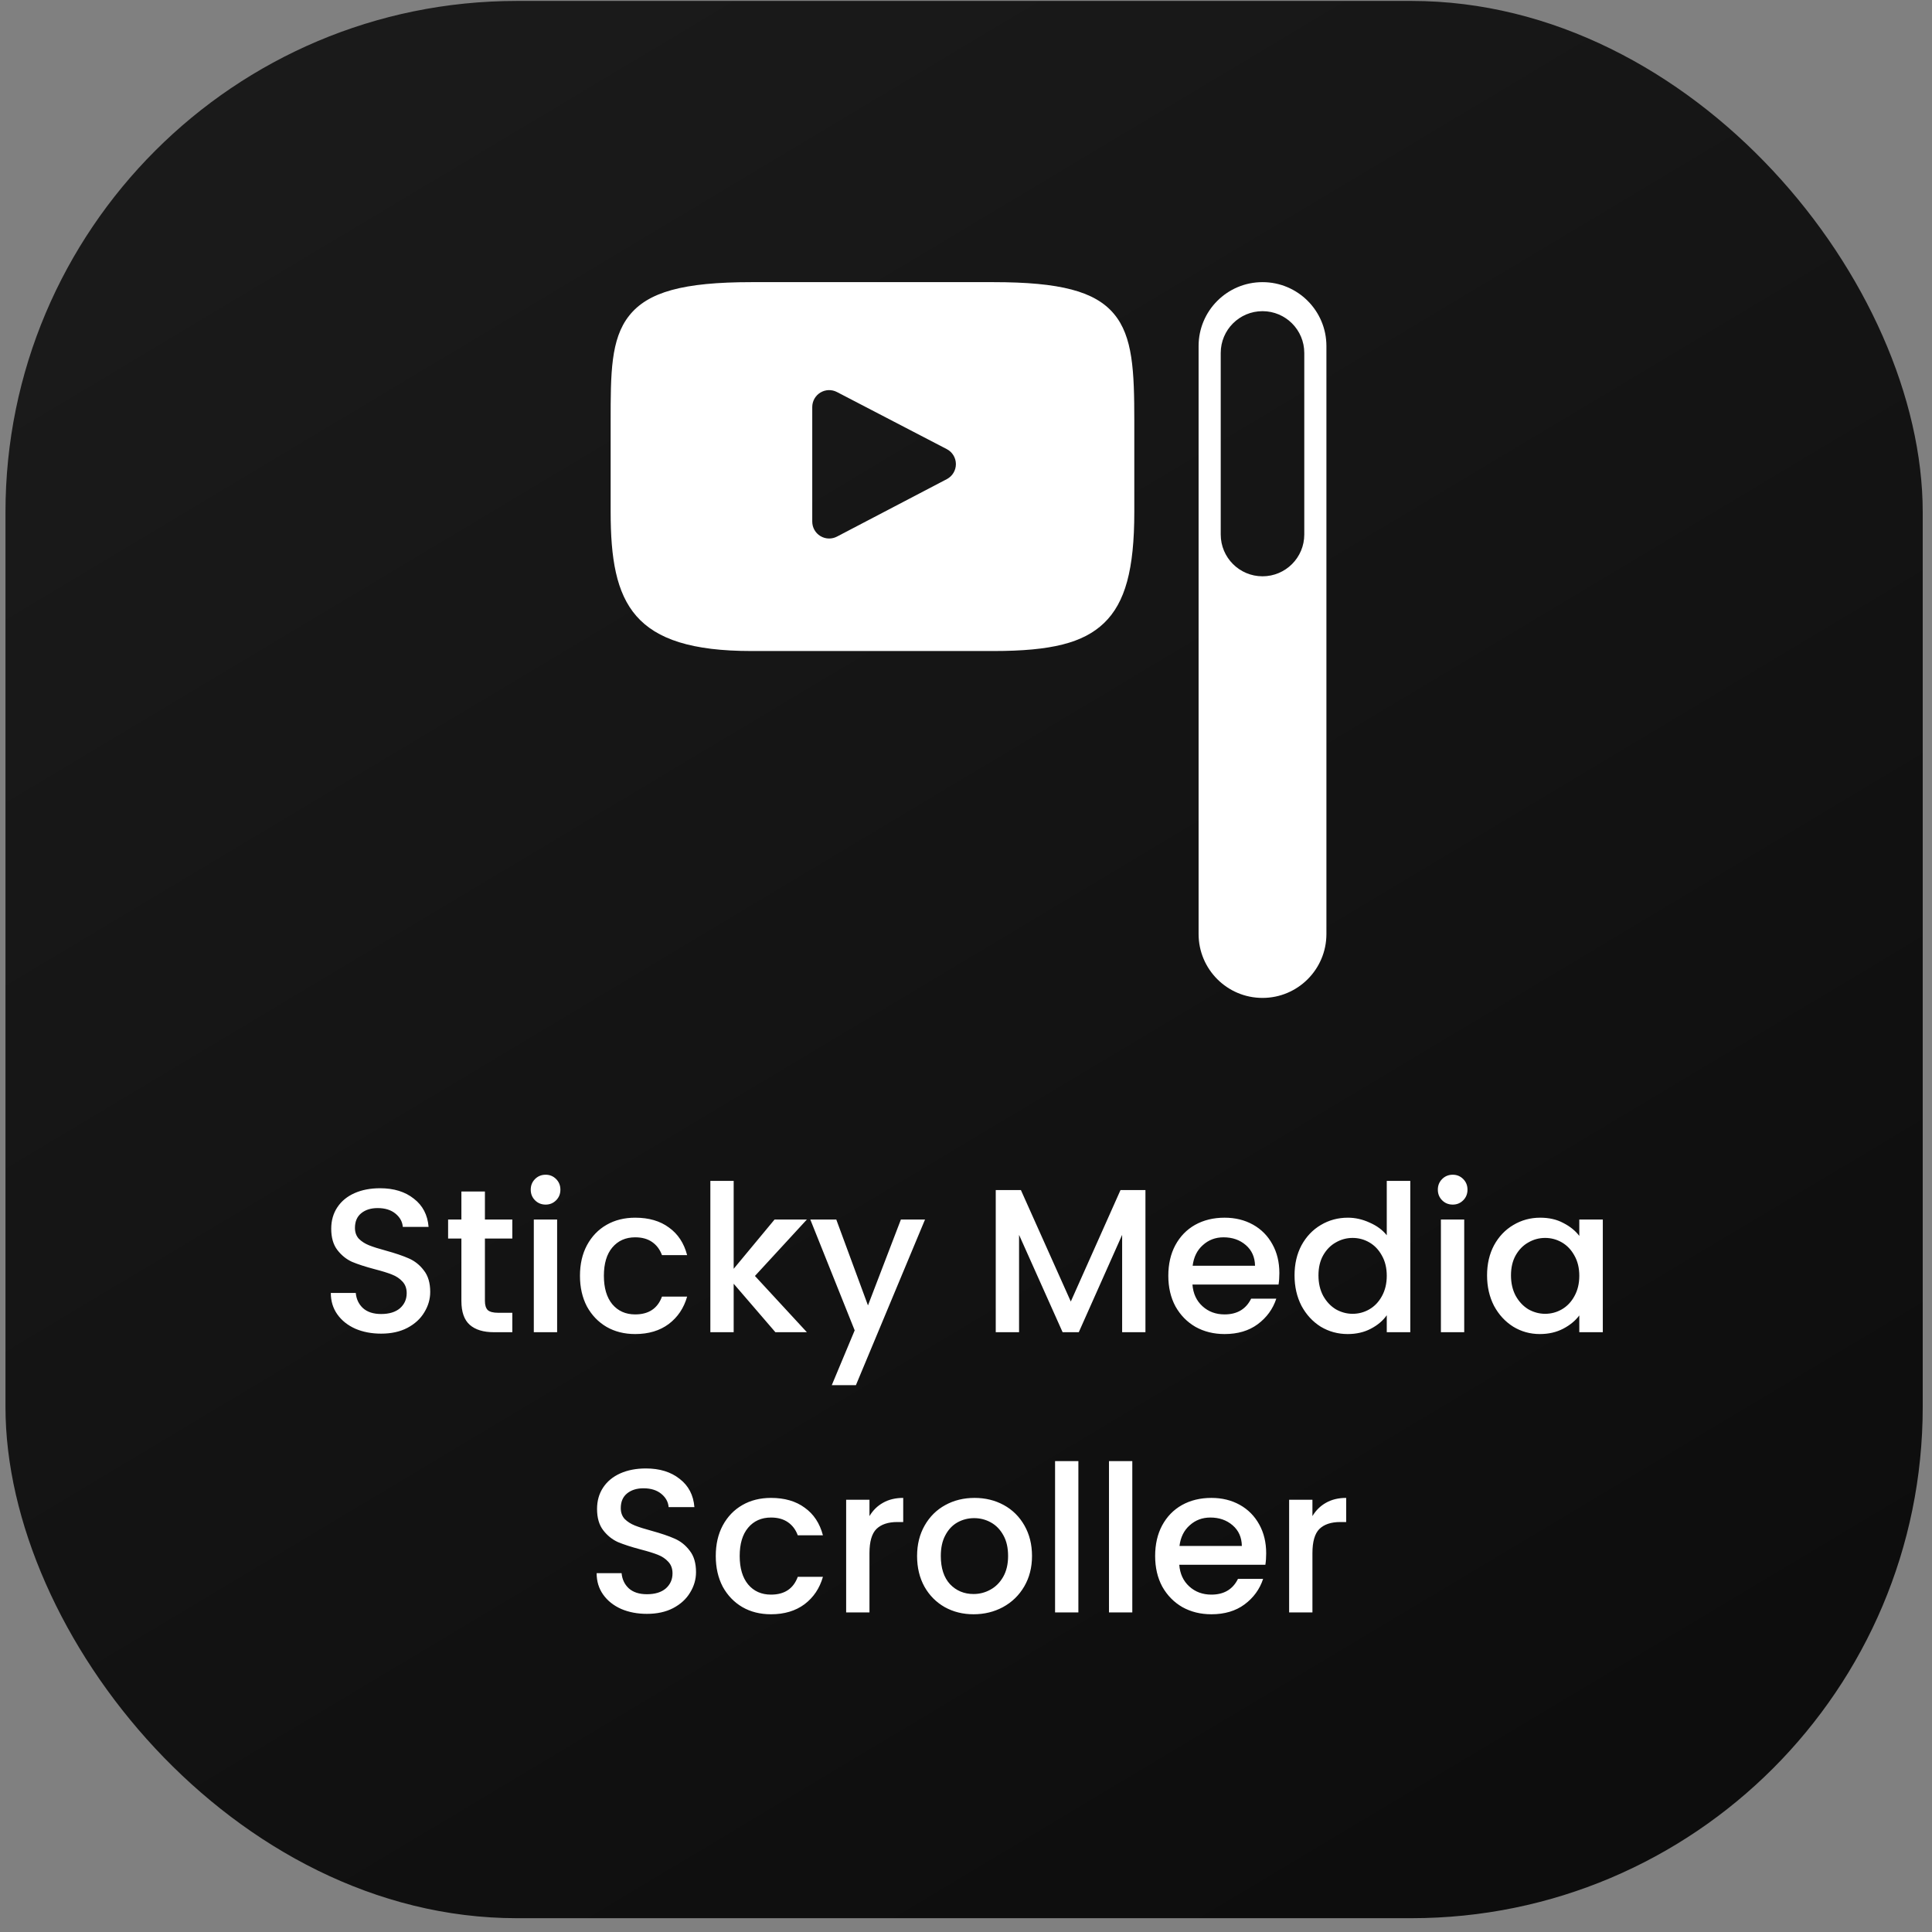
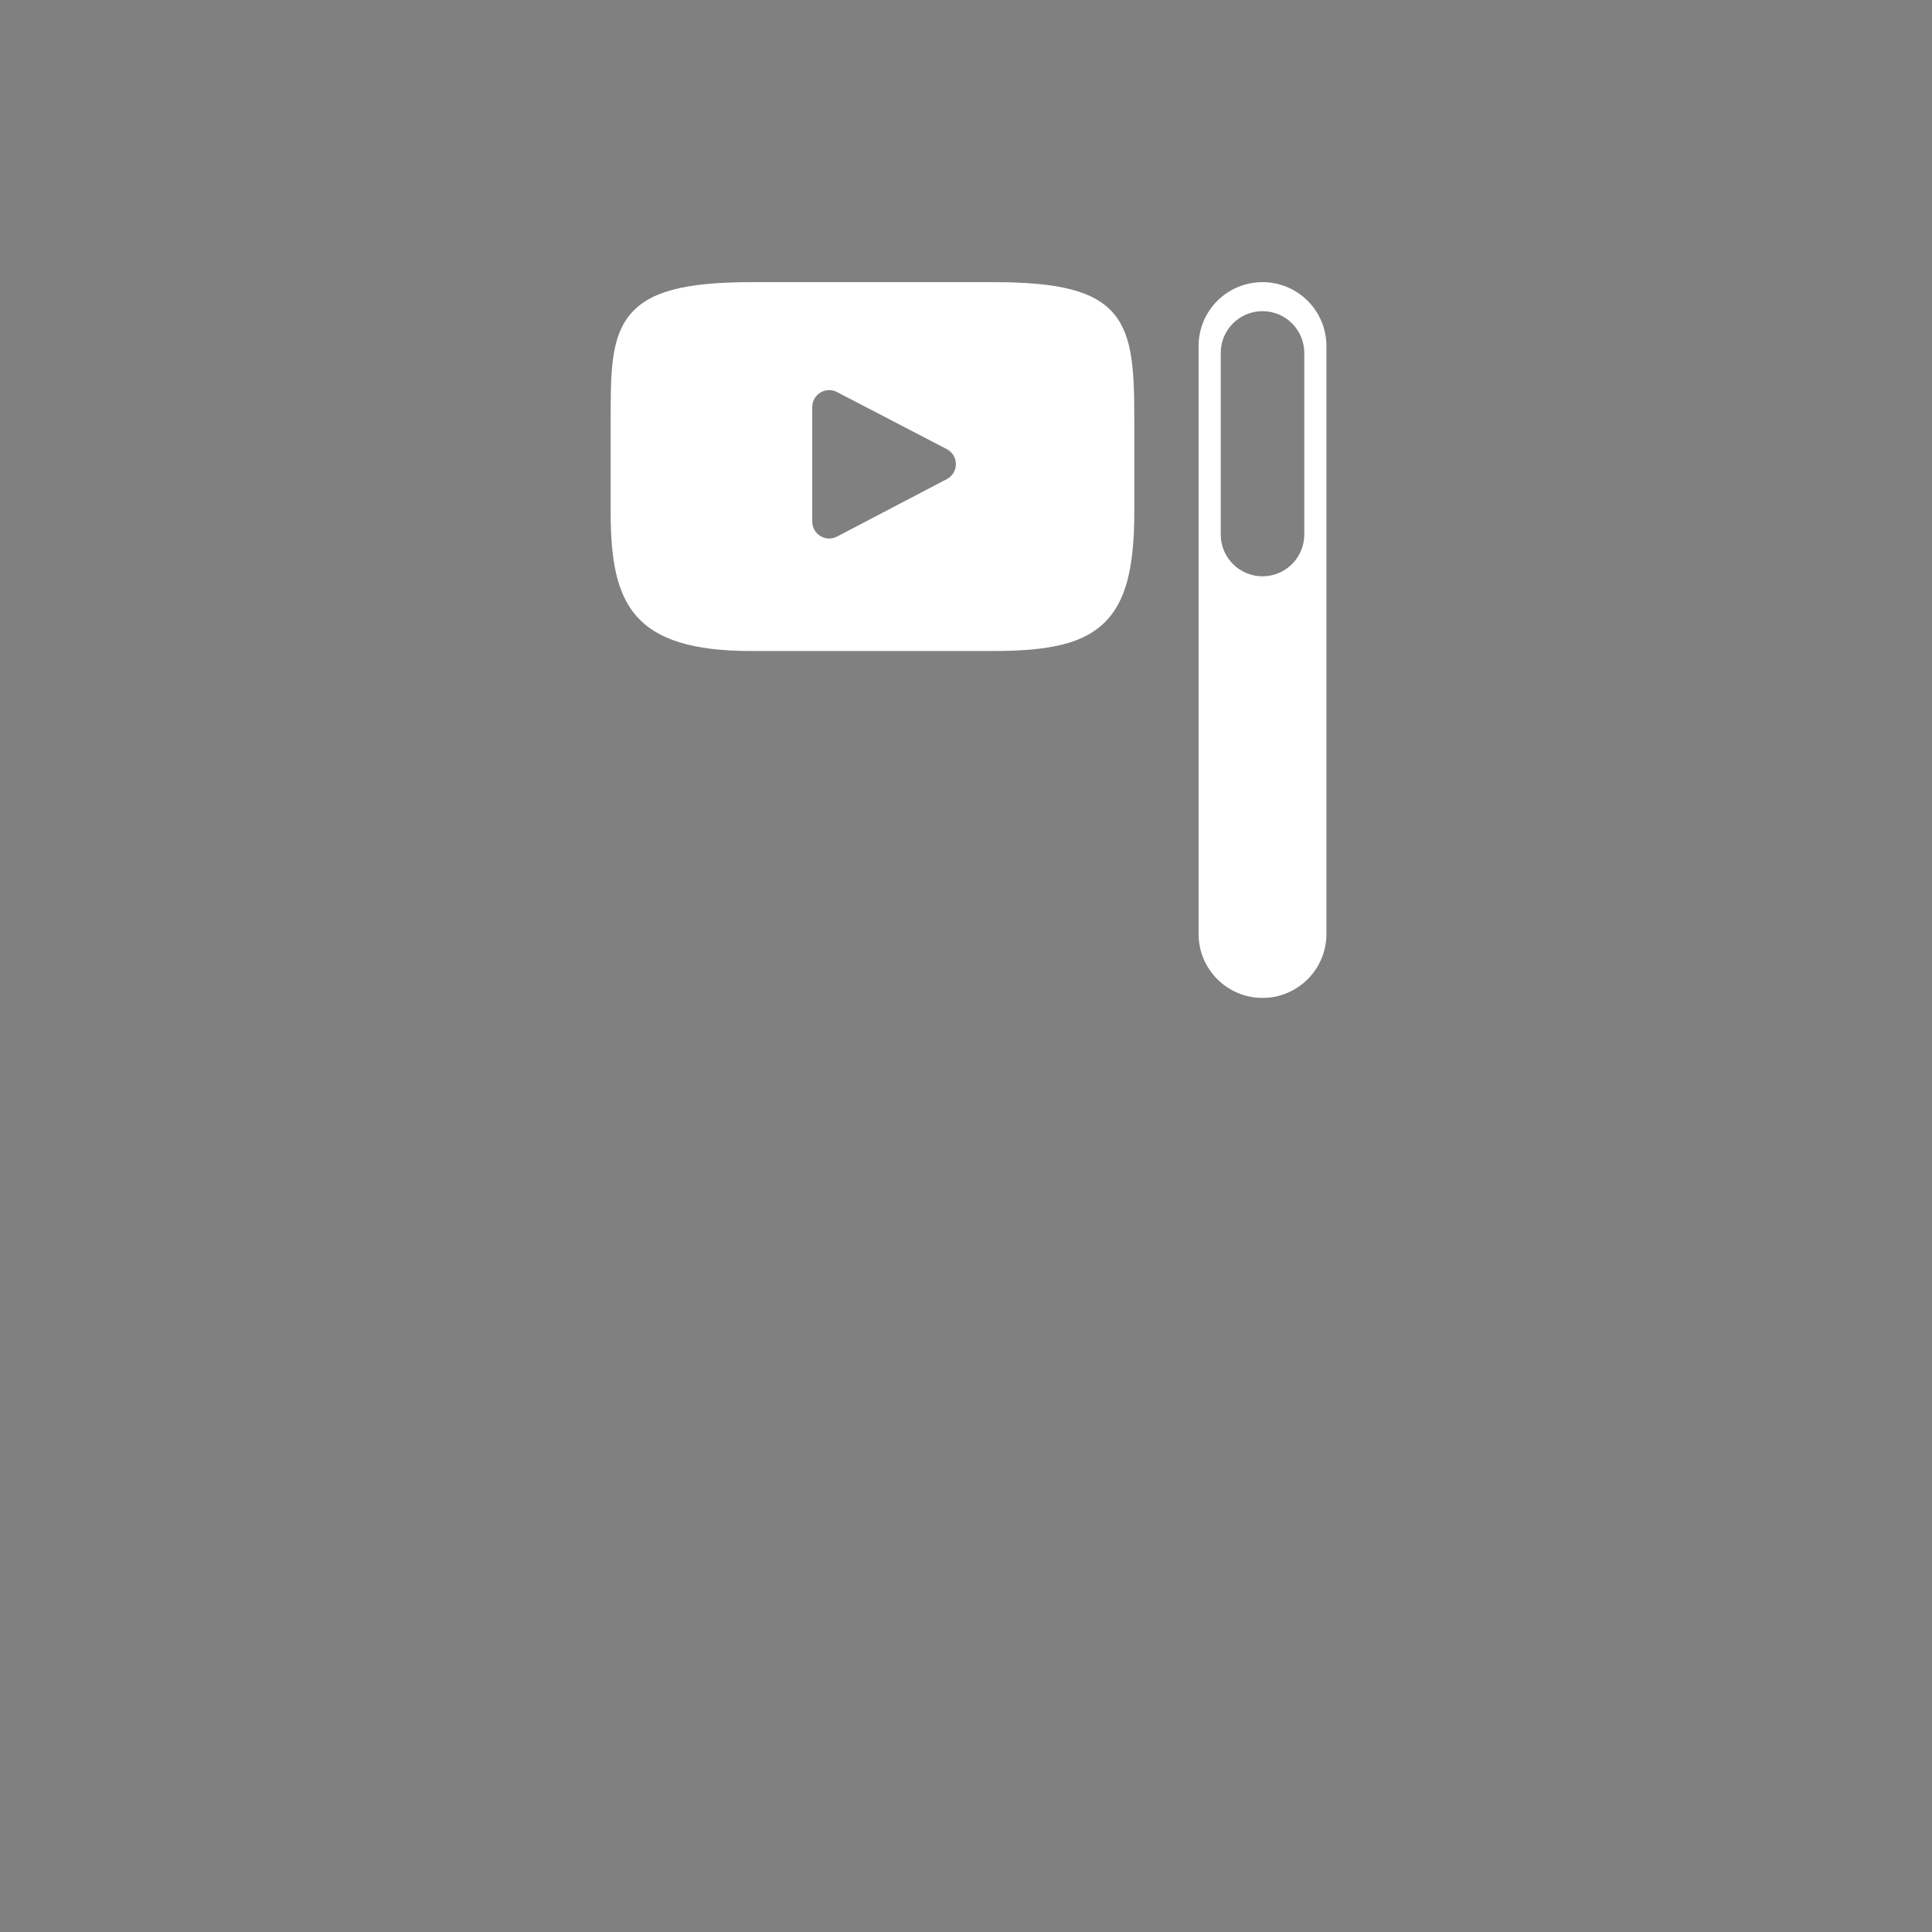
<svg xmlns="http://www.w3.org/2000/svg" width="131" height="131" viewBox="0 0 131 131" fill="none">
  <rect x="0" y="0" width="131" height="131" fill="#808080" stroke="none" />
-   <rect x="0.371" y="0.064" width="130" height="130" rx="34.667" fill="url(#paint0_linear_231_4561)" />
  <path d="M75.528 21.278C74.246 19.753 71.88 19.131 67.361 19.131H50.956C46.333 19.131 43.926 19.793 42.65 21.417C41.405 23 41.405 25.332 41.405 28.561V34.714C41.405 40.968 42.882 44.143 50.956 44.143H67.361C71.28 44.143 73.451 43.594 74.856 42.249C76.297 40.868 76.912 38.615 76.912 34.714V28.561C76.912 25.156 76.816 22.81 75.528 21.278ZM64.2 32.487L56.751 36.384C56.584 36.471 56.402 36.514 56.22 36.514C56.014 36.514 55.809 36.459 55.627 36.348C55.284 36.14 55.075 35.769 55.075 35.368V27.599C55.075 27.198 55.284 26.827 55.626 26.619C55.968 26.411 56.393 26.396 56.748 26.581L64.198 30.453C64.577 30.65 64.815 31.042 64.815 31.469C64.816 31.897 64.579 32.289 64.2 32.487Z" fill="white" />
  <path fill-rule="evenodd" clip-rule="evenodd" d="M81.271 63.331C81.271 65.724 83.211 67.664 85.605 67.664C87.998 67.664 89.938 65.724 89.938 63.331L89.938 23.464C89.938 21.071 87.998 19.131 85.605 19.131C83.211 19.131 81.271 21.071 81.271 23.464V63.331ZM82.772 36.243C82.772 37.808 84.04 39.076 85.605 39.076C87.169 39.076 88.437 37.808 88.437 36.243L88.437 23.932C88.437 22.367 87.169 21.099 85.605 21.099C84.04 21.099 82.772 22.367 82.772 23.932L82.772 36.243Z" fill="white" />
-   <path d="M25.843 90.428C25.195 90.428 24.613 90.317 24.095 90.095C23.578 89.864 23.171 89.54 22.875 89.124C22.579 88.709 22.431 88.223 22.431 87.668H24.123C24.16 88.085 24.322 88.427 24.608 88.695C24.904 88.963 25.316 89.097 25.843 89.097C26.388 89.097 26.813 88.967 27.118 88.709C27.423 88.44 27.576 88.098 27.576 87.682C27.576 87.359 27.479 87.095 27.285 86.892C27.1 86.689 26.864 86.531 26.577 86.421C26.3 86.309 25.912 86.189 25.413 86.06C24.784 85.894 24.271 85.727 23.873 85.561C23.485 85.385 23.152 85.117 22.875 84.757C22.598 84.396 22.459 83.915 22.459 83.314C22.459 82.76 22.598 82.274 22.875 81.858C23.152 81.442 23.541 81.123 24.04 80.901C24.539 80.68 25.117 80.569 25.773 80.569C26.707 80.569 27.47 80.805 28.061 81.276C28.662 81.738 28.995 82.376 29.06 83.189H27.312C27.285 82.838 27.118 82.538 26.813 82.288C26.508 82.039 26.106 81.914 25.607 81.914C25.154 81.914 24.784 82.029 24.497 82.26C24.211 82.492 24.068 82.824 24.068 83.259C24.068 83.555 24.155 83.8 24.331 83.994C24.516 84.179 24.747 84.327 25.024 84.438C25.302 84.549 25.681 84.669 26.161 84.798C26.799 84.974 27.317 85.149 27.715 85.325C28.121 85.501 28.463 85.773 28.741 86.143C29.027 86.504 29.171 86.989 29.171 87.599C29.171 88.089 29.036 88.551 28.768 88.986C28.509 89.42 28.126 89.772 27.617 90.04C27.118 90.299 26.527 90.428 25.843 90.428ZM32.88 83.98V88.209C32.88 88.496 32.945 88.704 33.074 88.833C33.213 88.953 33.444 89.013 33.767 89.013H34.738V90.331H33.49C32.778 90.331 32.233 90.165 31.854 89.832C31.475 89.499 31.285 88.958 31.285 88.209V83.98H30.384V82.69H31.285V80.791H32.88V82.69H34.738V83.98H32.88ZM36.999 81.678C36.713 81.678 36.472 81.581 36.278 81.387C36.084 81.193 35.987 80.952 35.987 80.666C35.987 80.379 36.084 80.139 36.278 79.945C36.472 79.751 36.713 79.653 36.999 79.653C37.277 79.653 37.513 79.751 37.707 79.945C37.901 80.139 37.998 80.379 37.998 80.666C37.998 80.952 37.901 81.193 37.707 81.387C37.513 81.581 37.277 81.678 36.999 81.678ZM37.776 82.69V90.331H36.195V82.69H37.776ZM39.325 86.504C39.325 85.718 39.482 85.029 39.796 84.438C40.12 83.837 40.563 83.374 41.127 83.051C41.691 82.727 42.338 82.566 43.069 82.566C43.993 82.566 44.756 82.787 45.356 83.231C45.967 83.666 46.378 84.29 46.591 85.103H44.885C44.746 84.724 44.525 84.428 44.219 84.216C43.914 84.003 43.531 83.897 43.069 83.897C42.421 83.897 41.904 84.128 41.515 84.59C41.136 85.043 40.947 85.681 40.947 86.504C40.947 87.326 41.136 87.969 41.515 88.431C41.904 88.893 42.421 89.124 43.069 89.124C43.984 89.124 44.589 88.722 44.885 87.918H46.591C46.369 88.695 45.953 89.314 45.343 89.776C44.733 90.229 43.974 90.456 43.069 90.456C42.338 90.456 41.691 90.294 41.127 89.97C40.563 89.638 40.12 89.175 39.796 88.584C39.482 87.983 39.325 87.289 39.325 86.504ZM51.189 86.517L54.711 90.331H52.576L49.747 87.044V90.331H48.166V80.07H49.747V86.032L52.52 82.69H54.711L51.189 86.517ZM62.722 82.69L58.035 93.922H56.399L57.952 90.206L54.943 82.69H56.704L58.853 88.514L61.086 82.69H62.722ZM77.667 80.694V90.331H76.087V83.73L73.147 90.331H72.051L69.098 83.73V90.331H67.517V80.694H69.223L72.606 88.251L75.976 80.694H77.667ZM86.748 86.323C86.748 86.61 86.729 86.869 86.692 87.1H80.855C80.901 87.71 81.127 88.2 81.534 88.57C81.941 88.94 82.44 89.124 83.032 89.124C83.882 89.124 84.483 88.769 84.834 88.057H86.54C86.309 88.759 85.888 89.337 85.278 89.79C84.677 90.234 83.928 90.456 83.032 90.456C82.301 90.456 81.645 90.294 81.062 89.97C80.489 89.638 80.036 89.175 79.704 88.584C79.38 87.983 79.218 87.289 79.218 86.504C79.218 85.718 79.375 85.029 79.69 84.438C80.013 83.837 80.462 83.374 81.035 83.051C81.617 82.727 82.283 82.566 83.032 82.566C83.753 82.566 84.395 82.723 84.959 83.037C85.523 83.351 85.962 83.795 86.276 84.368C86.591 84.932 86.748 85.584 86.748 86.323ZM85.098 85.824C85.088 85.242 84.88 84.775 84.474 84.424C84.067 84.072 83.563 83.897 82.962 83.897C82.417 83.897 81.95 84.072 81.562 84.424C81.173 84.766 80.942 85.233 80.868 85.824H85.098ZM87.777 86.476C87.777 85.709 87.934 85.029 88.248 84.438C88.572 83.846 89.006 83.388 89.552 83.065C90.106 82.732 90.721 82.566 91.396 82.566C91.895 82.566 92.385 82.677 92.866 82.898C93.356 83.111 93.744 83.397 94.03 83.758V80.07H95.625V90.331H94.03V89.18C93.772 89.55 93.411 89.855 92.949 90.095C92.496 90.335 91.974 90.456 91.382 90.456C90.716 90.456 90.106 90.289 89.552 89.957C89.006 89.614 88.572 89.143 88.248 88.542C87.934 87.932 87.777 87.243 87.777 86.476ZM94.03 86.504C94.03 85.977 93.919 85.519 93.698 85.131C93.485 84.743 93.203 84.447 92.852 84.243C92.501 84.04 92.121 83.938 91.715 83.938C91.308 83.938 90.929 84.04 90.578 84.243C90.226 84.438 89.94 84.729 89.718 85.117C89.505 85.496 89.399 85.949 89.399 86.476C89.399 87.003 89.505 87.465 89.718 87.863C89.94 88.26 90.226 88.565 90.578 88.778C90.938 88.981 91.317 89.083 91.715 89.083C92.121 89.083 92.501 88.981 92.852 88.778C93.203 88.574 93.485 88.279 93.698 87.89C93.919 87.493 94.03 87.031 94.03 86.504ZM98.506 81.678C98.219 81.678 97.979 81.581 97.785 81.387C97.591 81.193 97.493 80.952 97.493 80.666C97.493 80.379 97.591 80.139 97.785 79.945C97.979 79.751 98.219 79.653 98.506 79.653C98.783 79.653 99.019 79.751 99.213 79.945C99.407 80.139 99.504 80.379 99.504 80.666C99.504 80.952 99.407 81.193 99.213 81.387C99.019 81.581 98.783 81.678 98.506 81.678ZM99.282 82.69V90.331H97.701V82.69H99.282ZM100.831 86.476C100.831 85.709 100.988 85.029 101.302 84.438C101.626 83.846 102.06 83.388 102.606 83.065C103.16 82.732 103.77 82.566 104.436 82.566C105.037 82.566 105.559 82.686 106.003 82.926C106.456 83.157 106.817 83.448 107.085 83.8V82.69H108.679V90.331H107.085V89.194C106.817 89.554 106.451 89.855 105.989 90.095C105.527 90.335 105 90.456 104.408 90.456C103.752 90.456 103.151 90.289 102.606 89.957C102.06 89.614 101.626 89.143 101.302 88.542C100.988 87.932 100.831 87.243 100.831 86.476ZM107.085 86.504C107.085 85.977 106.974 85.519 106.752 85.131C106.539 84.743 106.257 84.447 105.906 84.243C105.555 84.04 105.176 83.938 104.769 83.938C104.362 83.938 103.983 84.04 103.632 84.243C103.281 84.438 102.994 84.729 102.772 85.117C102.559 85.496 102.453 85.949 102.453 86.476C102.453 87.003 102.559 87.465 102.772 87.863C102.994 88.26 103.281 88.565 103.632 88.778C103.992 88.981 104.371 89.083 104.769 89.083C105.176 89.083 105.555 88.981 105.906 88.778C106.257 88.574 106.539 88.279 106.752 87.89C106.974 87.493 107.085 87.031 107.085 86.504ZM43.866 109.428C43.219 109.428 42.637 109.317 42.119 109.095C41.602 108.864 41.195 108.54 40.899 108.124C40.603 107.708 40.455 107.223 40.455 106.668H42.147C42.184 107.084 42.346 107.427 42.632 107.695C42.928 107.963 43.34 108.097 43.866 108.097C44.412 108.097 44.837 107.967 45.142 107.708C45.447 107.44 45.6 107.098 45.6 106.682C45.6 106.359 45.503 106.095 45.309 105.892C45.124 105.689 44.888 105.531 44.601 105.42C44.324 105.31 43.936 105.189 43.437 105.06C42.808 104.894 42.295 104.727 41.897 104.561C41.509 104.385 41.176 104.117 40.899 103.756C40.622 103.396 40.483 102.915 40.483 102.314C40.483 101.76 40.622 101.274 40.899 100.858C41.176 100.442 41.565 100.123 42.064 99.901C42.563 99.68 43.141 99.569 43.797 99.569C44.731 99.569 45.493 99.805 46.085 100.276C46.686 100.738 47.019 101.376 47.084 102.19H45.336C45.309 101.838 45.142 101.538 44.837 101.288C44.532 101.039 44.13 100.914 43.631 100.914C43.178 100.914 42.808 101.029 42.521 101.26C42.235 101.492 42.092 101.824 42.092 102.259C42.092 102.555 42.179 102.8 42.355 102.994C42.54 103.179 42.771 103.327 43.048 103.438C43.326 103.548 43.705 103.669 44.185 103.798C44.823 103.974 45.341 104.149 45.738 104.325C46.145 104.501 46.487 104.773 46.765 105.143C47.051 105.504 47.194 105.989 47.194 106.599C47.194 107.089 47.06 107.551 46.792 107.986C46.533 108.42 46.15 108.772 45.641 109.04C45.142 109.299 44.55 109.428 43.866 109.428ZM48.533 105.504C48.533 104.718 48.69 104.029 49.004 103.438C49.328 102.837 49.772 102.374 50.336 102.051C50.899 101.727 51.547 101.566 52.277 101.566C53.201 101.566 53.964 101.787 54.565 102.231C55.175 102.666 55.586 103.29 55.799 104.103H54.093C53.955 103.724 53.733 103.428 53.428 103.216C53.123 103.003 52.739 102.897 52.277 102.897C51.63 102.897 51.112 103.128 50.724 103.59C50.345 104.043 50.155 104.681 50.155 105.504C50.155 106.326 50.345 106.969 50.724 107.431C51.112 107.893 51.63 108.124 52.277 108.124C53.192 108.124 53.797 107.722 54.093 106.918H55.799C55.577 107.695 55.161 108.314 54.551 108.776C53.941 109.229 53.183 109.456 52.277 109.456C51.547 109.456 50.899 109.294 50.336 108.97C49.772 108.638 49.328 108.175 49.004 107.584C48.69 106.983 48.533 106.289 48.533 105.504ZM58.955 102.8C59.186 102.411 59.491 102.111 59.87 101.898C60.259 101.676 60.716 101.566 61.243 101.566V103.202H60.841C60.222 103.202 59.75 103.359 59.427 103.673C59.112 103.988 58.955 104.533 58.955 105.31V109.331H57.374V101.69H58.955V102.8ZM66.01 109.456C65.289 109.456 64.638 109.294 64.055 108.97C63.473 108.638 63.015 108.175 62.682 107.584C62.349 106.983 62.183 106.289 62.183 105.504C62.183 104.727 62.354 104.038 62.696 103.438C63.038 102.837 63.505 102.374 64.097 102.051C64.688 101.727 65.349 101.566 66.08 101.566C66.81 101.566 67.471 101.727 68.063 102.051C68.654 102.374 69.121 102.837 69.463 103.438C69.805 104.038 69.976 104.727 69.976 105.504C69.976 106.28 69.8 106.969 69.449 107.57C69.098 108.171 68.617 108.638 68.007 108.97C67.406 109.294 66.741 109.456 66.01 109.456ZM66.01 108.083C66.417 108.083 66.796 107.986 67.147 107.792C67.508 107.598 67.799 107.306 68.021 106.918C68.243 106.53 68.354 106.058 68.354 105.504C68.354 104.949 68.248 104.482 68.035 104.103C67.822 103.715 67.54 103.424 67.189 103.23C66.838 103.035 66.459 102.938 66.052 102.938C65.645 102.938 65.266 103.035 64.915 103.23C64.573 103.424 64.3 103.715 64.097 104.103C63.893 104.482 63.792 104.949 63.792 105.504C63.792 106.326 64 106.964 64.416 107.417C64.841 107.861 65.373 108.083 66.01 108.083ZM73.12 99.07V109.331H71.539V99.07H73.12ZM76.776 99.07V109.331H75.195V99.07H76.776ZM85.854 105.323C85.854 105.61 85.836 105.869 85.799 106.1H79.961C80.007 106.71 80.233 107.2 80.64 107.57C81.047 107.94 81.546 108.124 82.138 108.124C82.988 108.124 83.589 107.769 83.941 107.057H85.646C85.415 107.759 84.994 108.337 84.384 108.79C83.783 109.234 83.034 109.456 82.138 109.456C81.407 109.456 80.751 109.294 80.169 108.97C79.596 108.638 79.143 108.175 78.81 107.584C78.486 106.983 78.325 106.289 78.325 105.504C78.325 104.718 78.482 104.029 78.796 103.438C79.12 102.837 79.568 102.374 80.141 102.051C80.723 101.727 81.389 101.566 82.138 101.566C82.859 101.566 83.501 101.723 84.065 102.037C84.629 102.351 85.068 102.795 85.383 103.368C85.697 103.932 85.854 104.584 85.854 105.323ZM84.204 104.824C84.195 104.242 83.987 103.775 83.58 103.424C83.173 103.072 82.669 102.897 82.069 102.897C81.523 102.897 81.056 103.072 80.668 103.424C80.28 103.766 80.049 104.233 79.975 104.824H84.204ZM88.99 102.8C89.222 102.411 89.527 102.111 89.906 101.898C90.294 101.676 90.752 101.566 91.278 101.566V103.202H90.876C90.257 103.202 89.786 103.359 89.462 103.673C89.148 103.988 88.99 104.533 88.99 105.31V109.331H87.41V101.69H88.99V102.8Z" fill="white" />
  <defs>
    <linearGradient id="paint0_linear_231_4561" x1="28.538" y1="6.564" x2="99.605" y2="125.298" gradientUnits="userSpaceOnUse">
      <stop stop-color="#1A1A1A" />
      <stop offset="1" stop-color="#0D0D0D" />
    </linearGradient>
  </defs>
</svg>